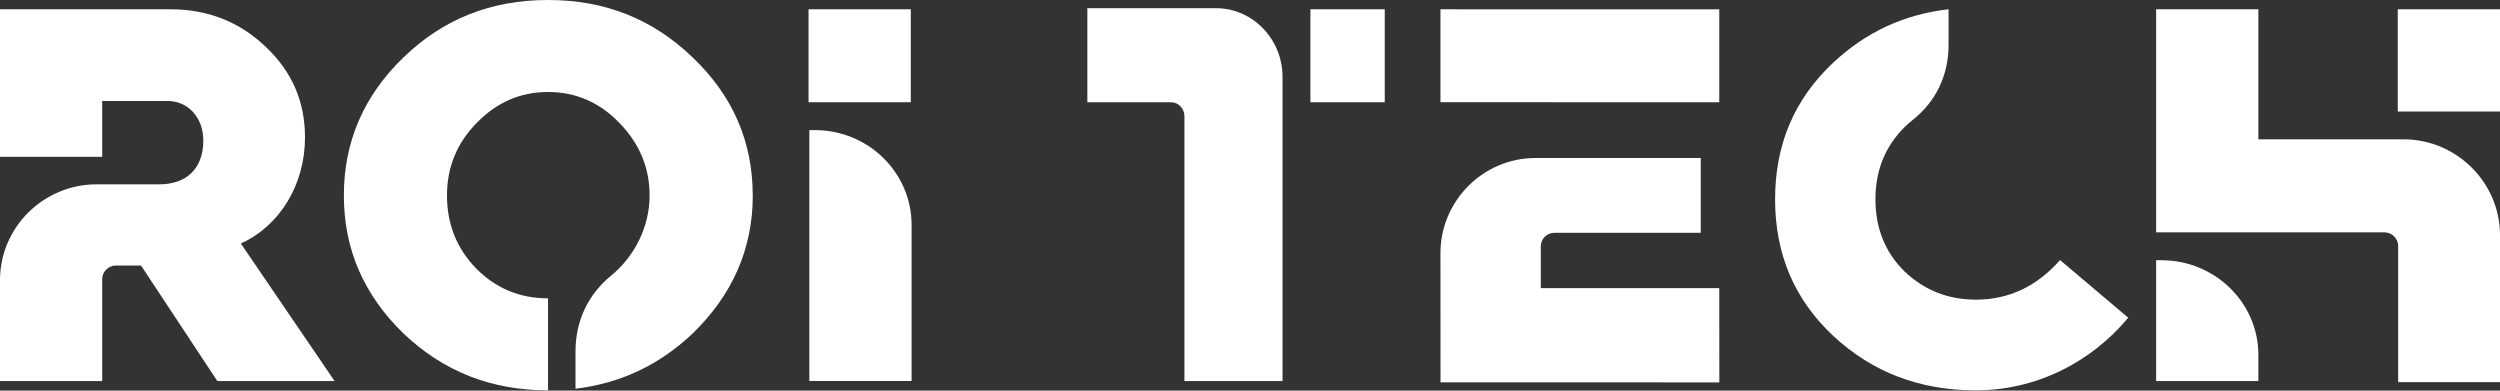
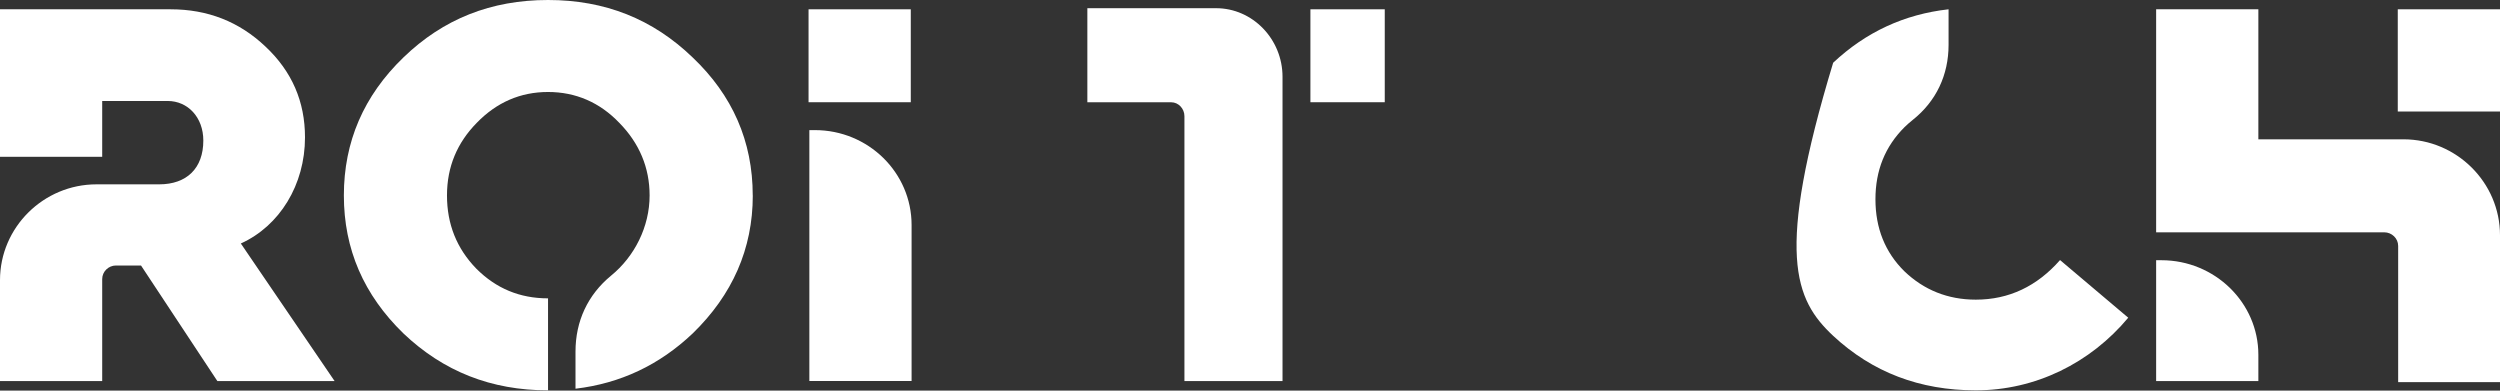
<svg xmlns="http://www.w3.org/2000/svg" width="224" height="35" viewBox="0 0 224 35" fill="none">
  <rect x="0" y="0" width="224" height="35" fill="#333333" stroke="none" />
-   <path d="M174.592 0.833C170.621 1.278 167.179 2.874 164.252 5.621C160.79 8.861 159.048 12.924 159.048 17.855C159.048 22.787 160.79 26.849 164.252 30.09C167.762 33.356 172.011 34.974 177.031 34.974C182.377 34.974 187.297 32.529 190.691 28.467L184.58 23.302C182.513 25.651 180.006 26.849 177.031 26.849C174.524 26.849 172.383 25.98 170.642 24.315C168.9 22.602 168.04 20.438 168.04 17.855C168.04 15.273 168.9 13.136 170.642 11.396C170.873 11.163 171.13 10.951 171.387 10.739C173.48 9.074 174.592 6.724 174.592 4.02V0.833Z" fill="white" />
-   <path d="M154.052 34.256L154.047 25.819L138.056 25.814V22.067C138.056 21.395 138.612 20.859 139.262 20.859L152.387 20.857V14.156L137.563 14.158C132.898 14.158 129.065 17.997 129.065 22.671L129.071 34.256L154.047 34.261L154.052 34.256ZM138.051 9.16L154.047 9.165V0.838L129.065 0.833L129.065 9.16H138.051Z" fill="white" />
+   <path d="M174.592 0.833C170.621 1.278 167.179 2.874 164.252 5.621C159.048 22.787 160.79 26.849 164.252 30.09C167.762 33.356 172.011 34.974 177.031 34.974C182.377 34.974 187.297 32.529 190.691 28.467L184.58 23.302C182.513 25.651 180.006 26.849 177.031 26.849C174.524 26.849 172.383 25.98 170.642 24.315C168.9 22.602 168.04 20.438 168.04 17.855C168.04 15.273 168.9 13.136 170.642 11.396C170.873 11.163 171.13 10.951 171.387 10.739C173.48 9.074 174.592 6.724 174.592 4.02V0.833Z" fill="white" />
  <path d="M202.349 34.141V31.781C202.349 27.133 198.461 23.316 193.666 23.316H193.19V34.141H202.344H202.349Z" fill="white" />
  <path d="M202.283 20.815H213.623C214.305 20.815 214.875 21.355 214.875 22.034V34.241H224V21.075C224 16.357 220.108 12.482 215.348 12.482H202.349V0.833H193.19V20.815H202.288H202.283Z" fill="white" />
  <path d="M224 0.833H214.84V9.992H224V0.833Z" fill="white" />
  <path d="M81.678 34.142V20.157C81.678 15.465 77.798 11.658 73.015 11.658H72.518V34.136H81.678V34.142Z" fill="white" />
  <path d="M81.606 0.833H72.446V9.16H81.606V0.833Z" fill="white" />
  <path d="M67.445 17.511C67.445 12.653 65.622 8.527 62.062 5.148C58.48 1.695 54.201 0 49.104 0C44.006 0 39.722 1.689 36.146 5.148C32.591 8.581 30.81 12.702 30.81 17.511C30.81 22.321 32.591 26.42 36.146 29.874C39.727 33.279 44.006 34.974 49.104 34.974V26.732C46.579 26.732 44.45 25.85 42.67 24.064C40.916 22.251 40.05 20.083 40.05 17.511C40.05 14.94 40.963 12.793 42.717 11.007C44.497 9.173 46.626 8.242 49.104 8.242C51.581 8.242 53.736 9.173 55.49 11.007C57.292 12.841 58.205 15.031 58.205 17.511C58.205 20.325 56.848 22.993 54.745 24.704C52.664 26.42 51.565 28.776 51.565 31.493V34.829C55.591 34.35 59.077 32.709 62.067 29.874C65.622 26.42 67.45 22.299 67.45 17.511H67.445Z" fill="white" />
  <path d="M9.157 34.141V25.008C9.157 24.33 9.724 23.789 10.386 23.789H12.635L19.474 34.141H29.978L21.579 21.817C25.057 20.243 27.328 16.559 27.328 12.308C27.328 9.117 26.168 6.414 23.802 4.188C21.435 1.935 18.598 0.833 15.285 0.833H0V14.047H9.157V9.048H15.024C16.824 9.048 18.218 10.506 18.218 12.594C18.218 15.08 16.728 16.517 14.265 16.517H8.655C3.905 16.512 0 20.365 0 25.104V34.141H9.157Z" fill="white" />
  <path d="M114.914 34.136V6.883C114.914 3.502 112.232 0.735 108.966 0.735H97.427V9.164H104.945C105.581 9.164 106.125 9.725 106.125 10.409V34.141H114.914V34.136Z" fill="white" />
  <path d="M124.074 0.833H117.413V9.16H124.074V0.833Z" fill="white" />
</svg>